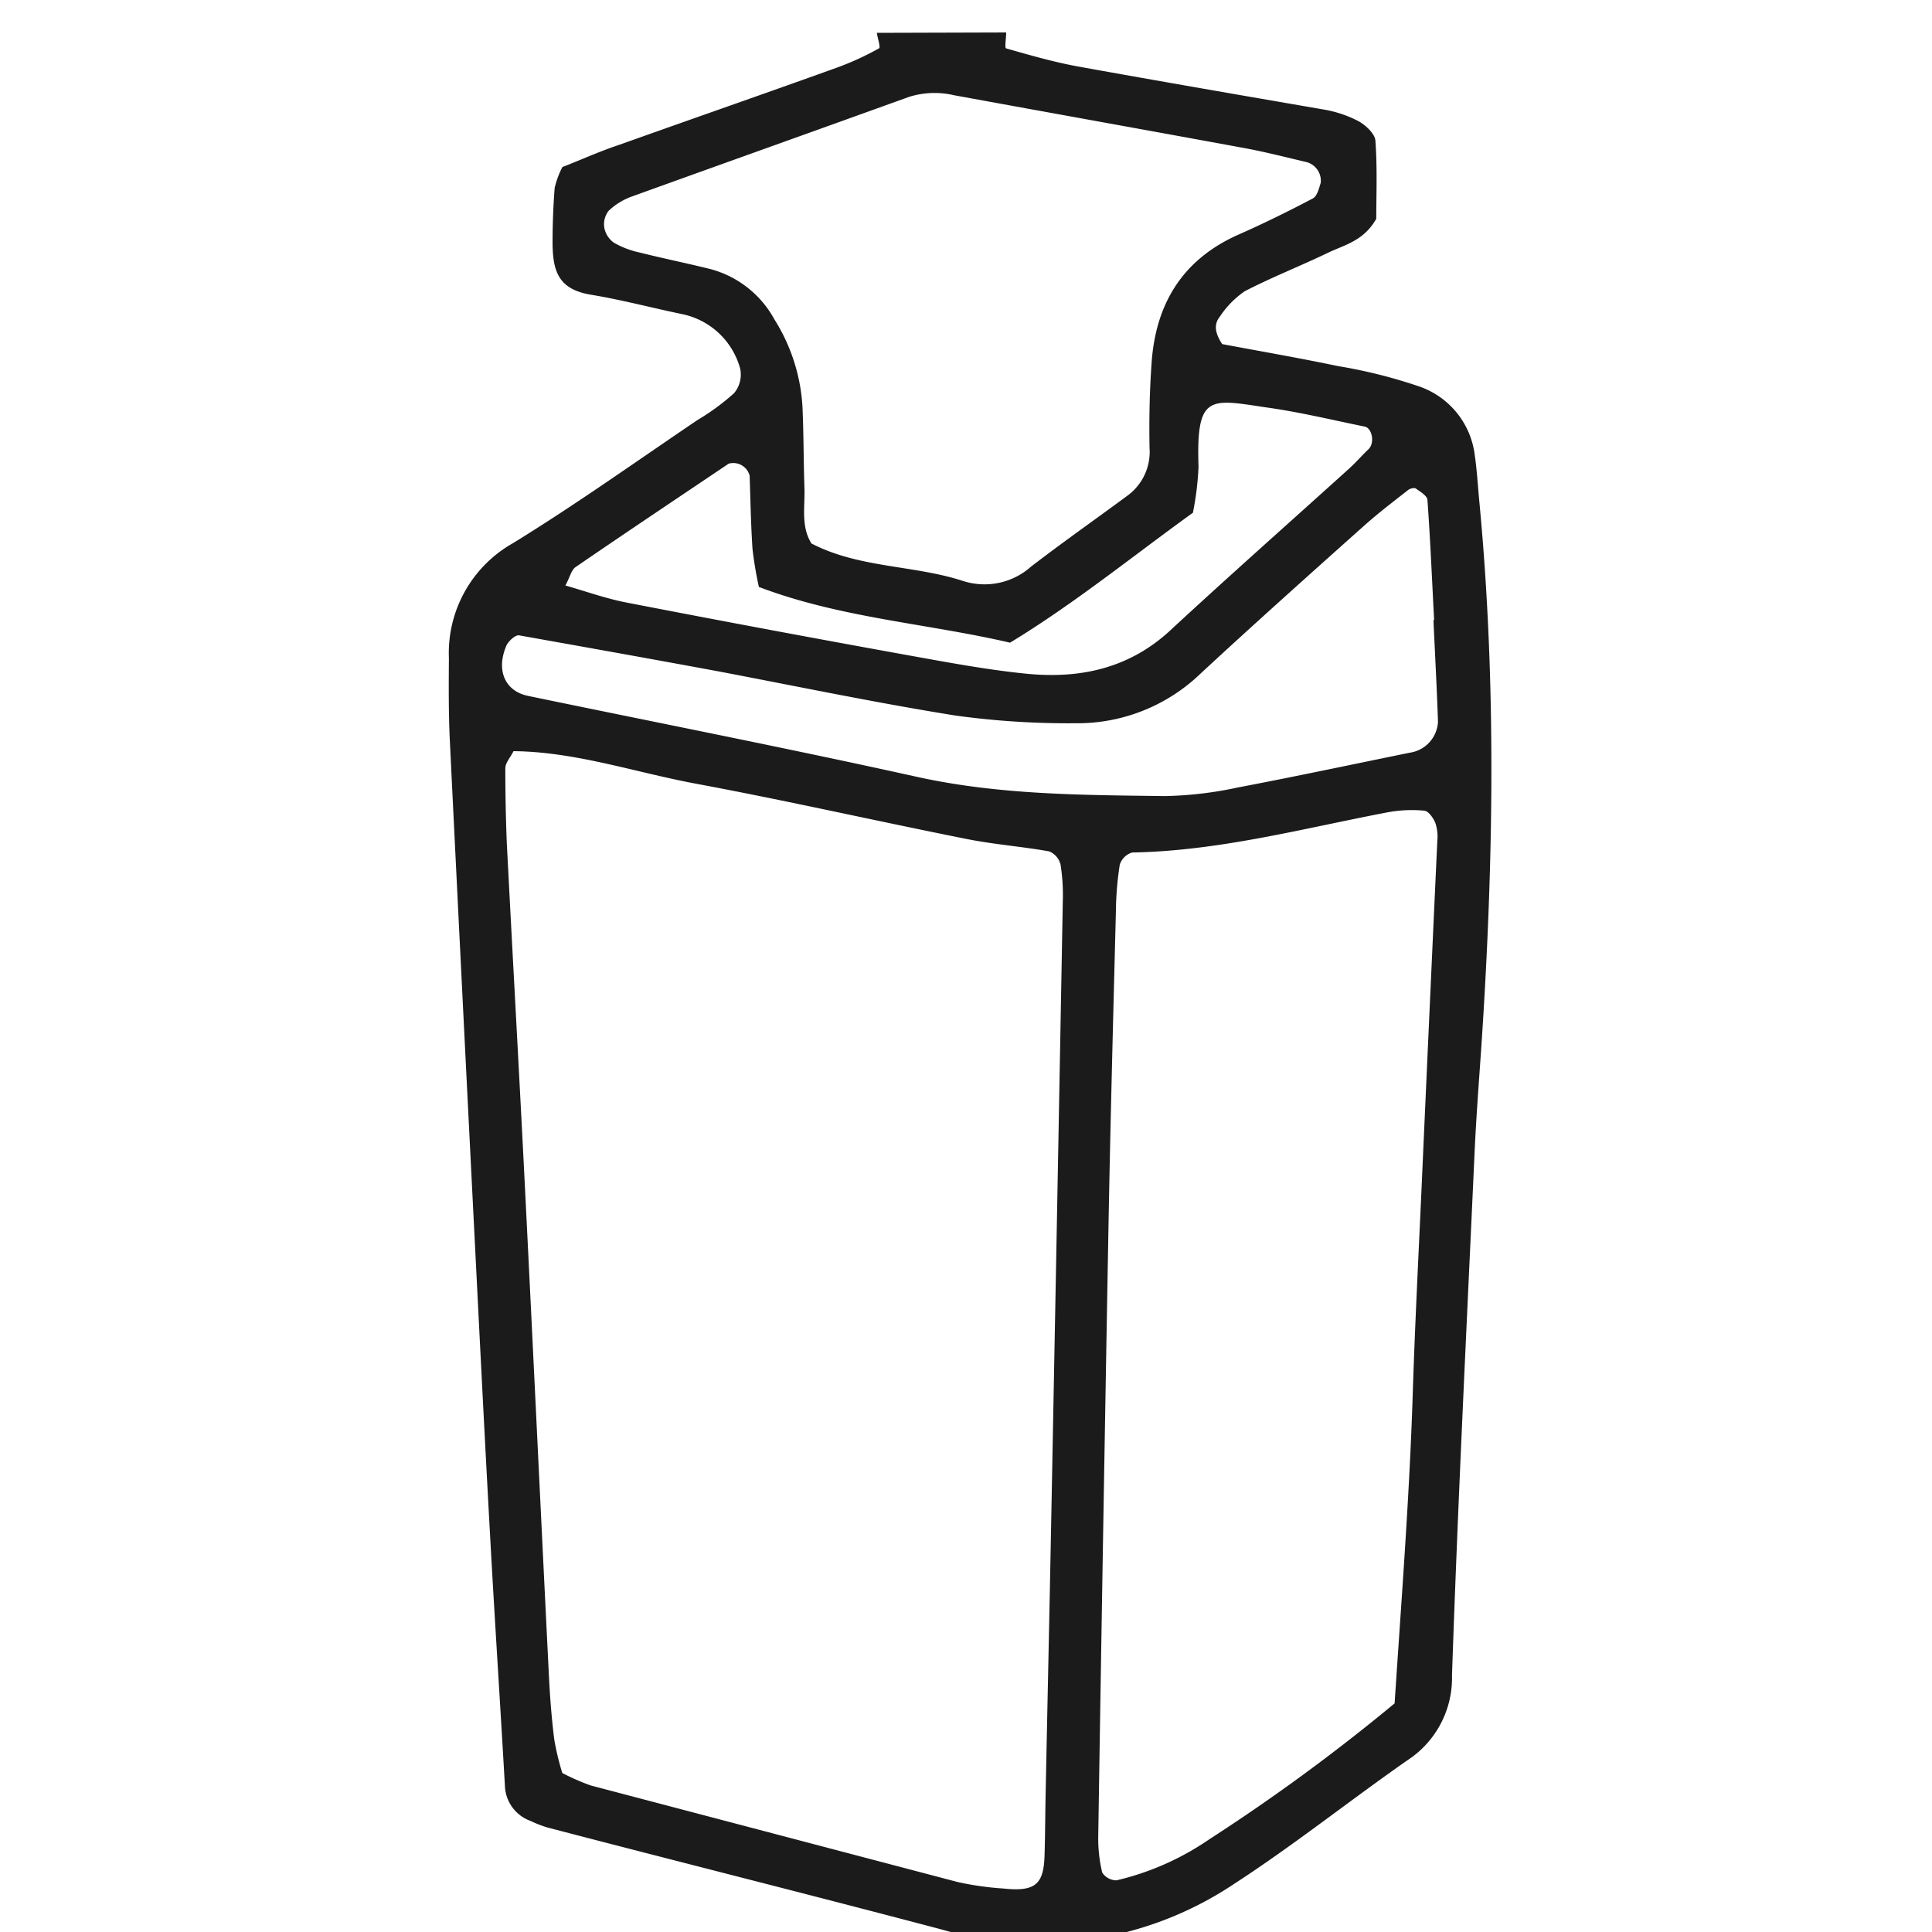
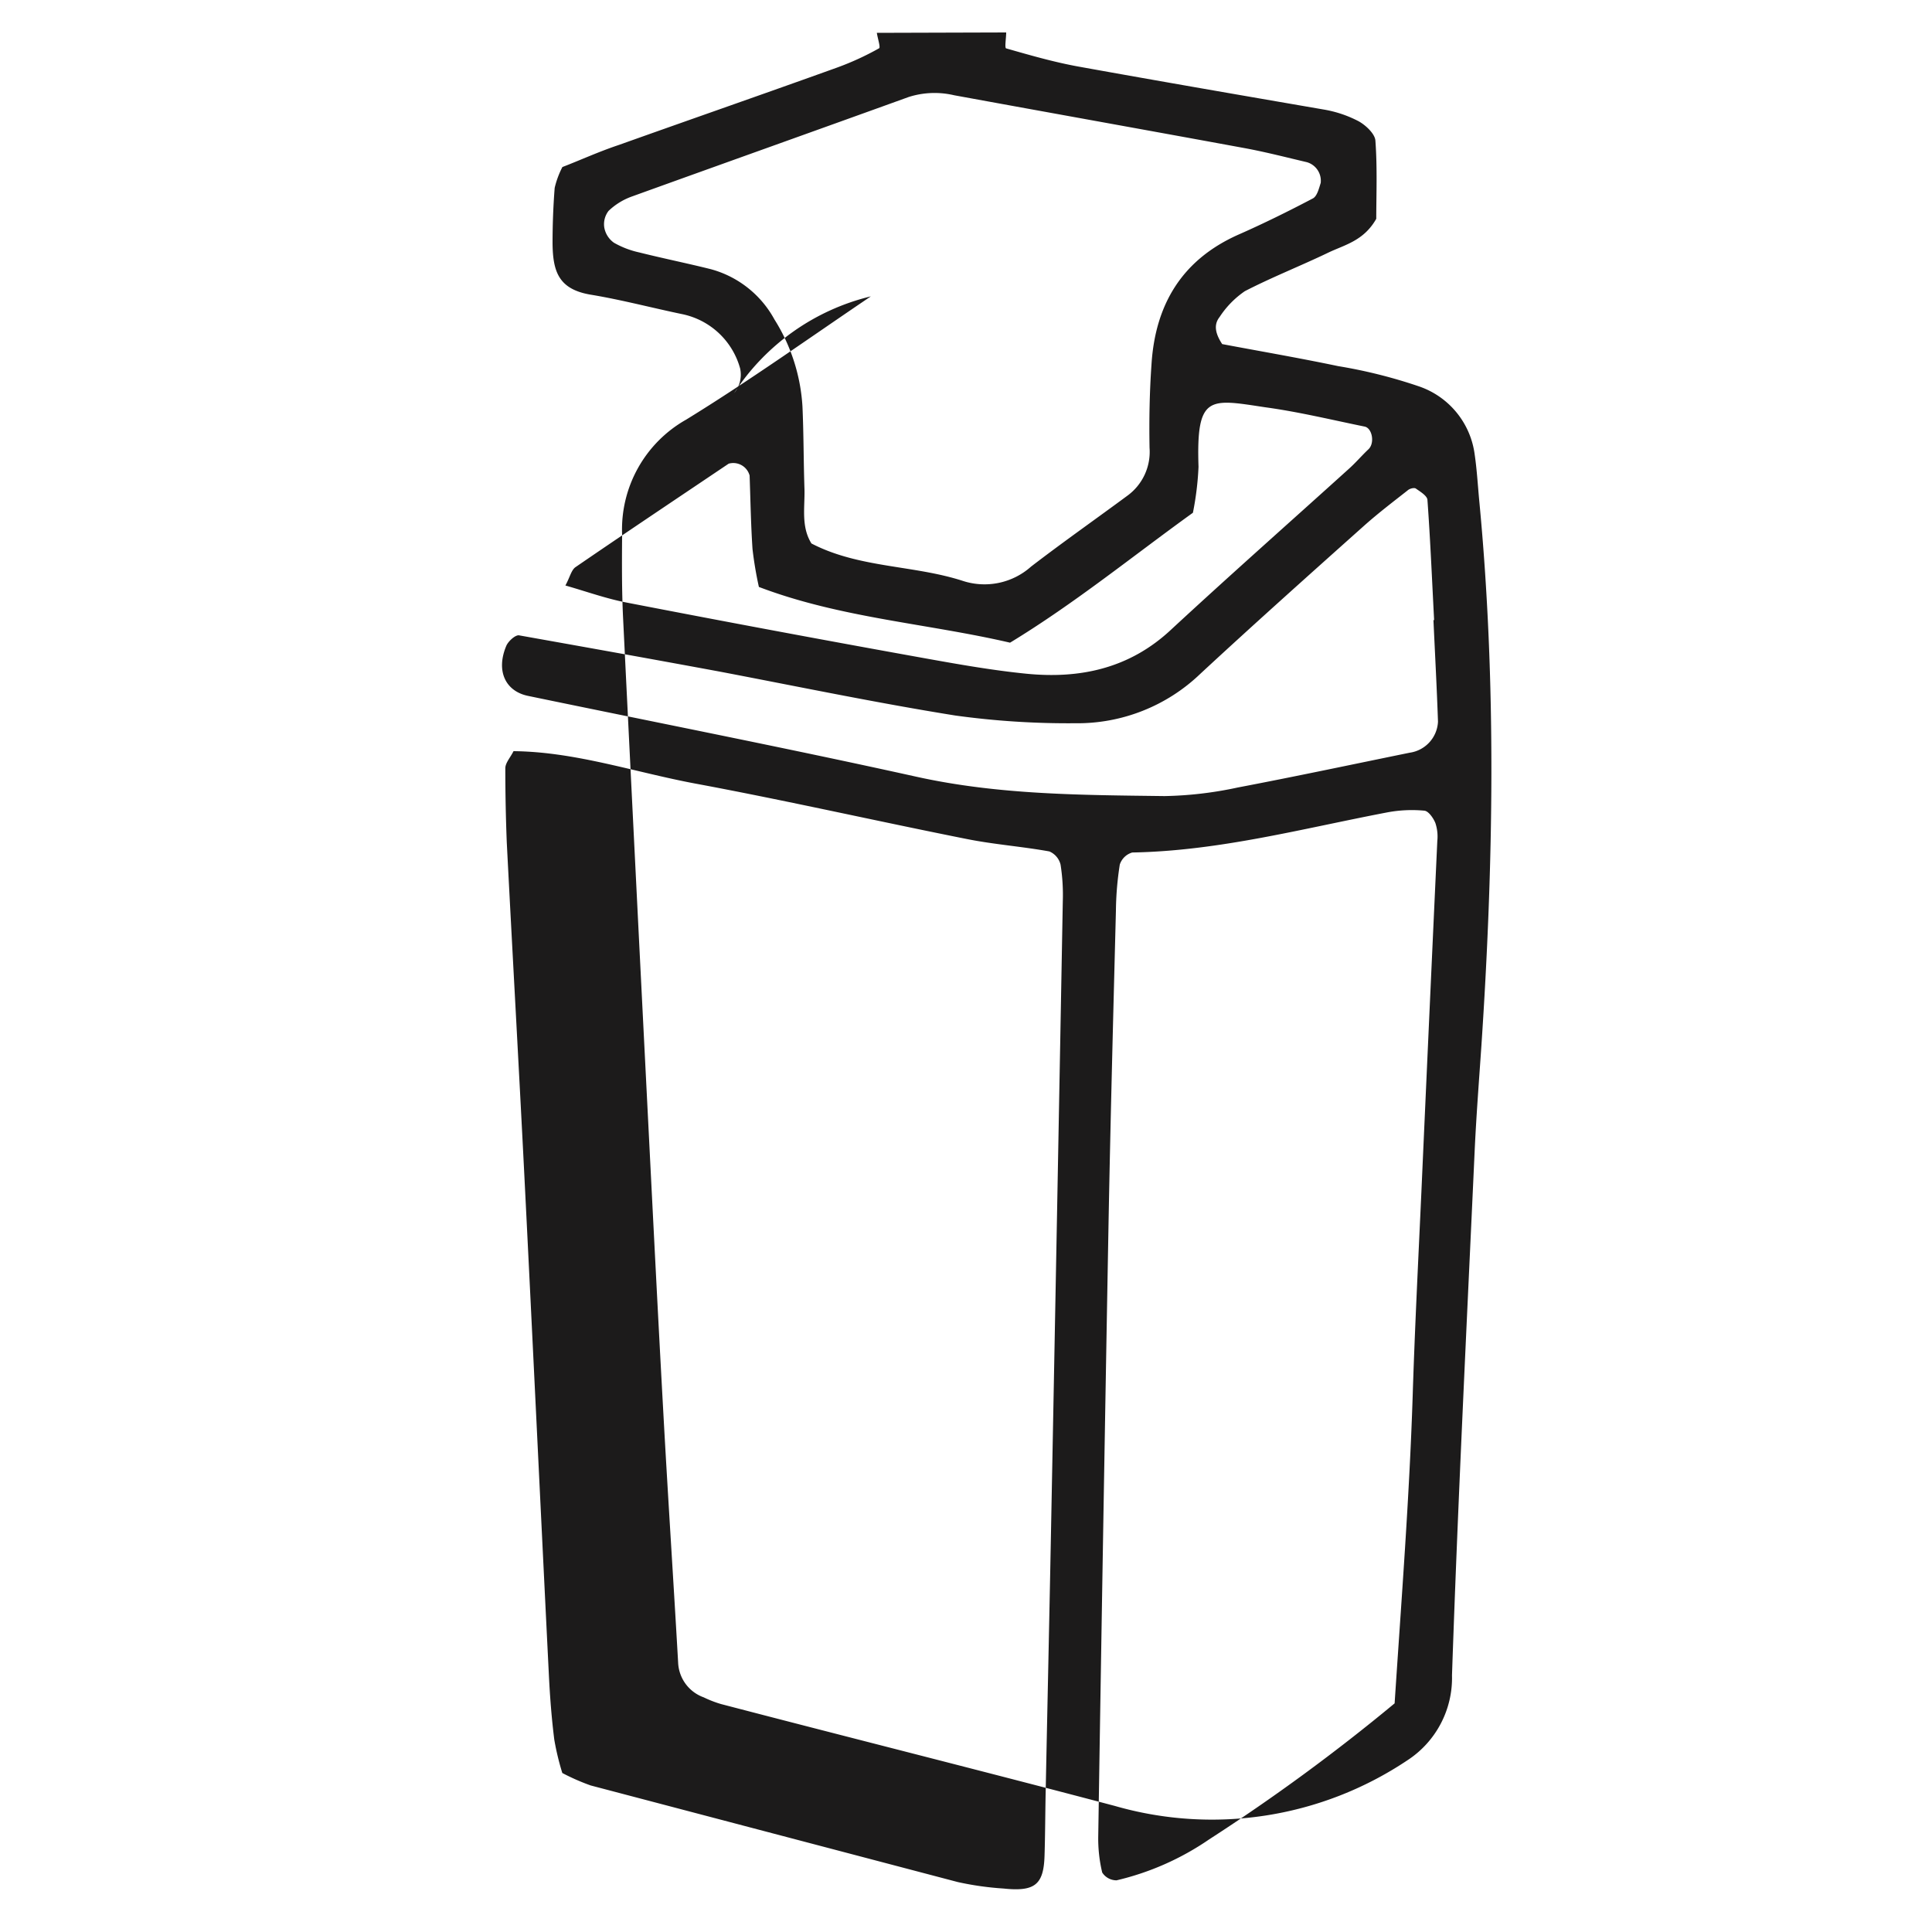
<svg xmlns="http://www.w3.org/2000/svg" id="Arte" viewBox="0 0 200 200">
  <defs>
    <style>.cls-1{fill:#1c1b1b;}</style>
  </defs>
-   <path class="cls-1" d="M104.16,3.36c0,.57-.18,1.62,0,1.65,2.45.7,4.91,1.41,7.42,1.87,8.48,1.53,17,3,25.46,4.46a12.14,12.14,0,0,1,3.6,1.21c.76.42,1.69,1.31,1.74,2,.21,2.84.09,5.7.09,8.1-1.29,2.28-3.26,2.69-4.94,3.49-2.87,1.38-5.85,2.55-8.66,4a9.57,9.57,0,0,0-2.62,2.68c-.64.81-.43,1.73.27,2.8,3.87.73,8,1.44,12,2.28a52.31,52.31,0,0,1,8.35,2.09,8.63,8.63,0,0,1,5.79,7.07c.23,1.57.32,3.17.47,4.76,1.8,18.83,1.48,37.66.22,56.5-.24,3.5-.51,7-.68,10.52-.83,18.19-1.74,36.38-2.36,54.59a10.17,10.17,0,0,1-4.64,8.81c-6,4.19-11.78,8.8-17.93,12.79a36.37,36.37,0,0,1-30.26,4.71c-13.58-3.59-27.19-7-40.78-10.55a11.69,11.69,0,0,1-1.78-.69,4,4,0,0,1-2.65-3.6c-.49-8.61-1.06-17.22-1.53-25.83-.6-10.85-1.14-21.7-1.69-32.55q-1.26-24.89-2.48-49.78c-.14-2.87-.12-5.75-.1-8.62a13.06,13.06,0,0,1,6.63-11.89c6.51-4,12.77-8.47,19.12-12.76A23.44,23.44,0,0,0,76,40.69a3,3,0,0,0,.62-2.54,7.87,7.87,0,0,0-5.95-5.62c-3.13-.65-6.22-1.47-9.37-2-3.44-.53-4.07-2.35-4.1-5.34,0-1.91.07-3.83.22-5.74a9.28,9.28,0,0,1,.8-2.16C60,16.61,62,15.69,64.08,15c7.51-2.68,15-5.28,22.56-8A29.12,29.12,0,0,0,91,5c.17-.09-.14-1-.23-1.6Zm-51,74.4c-.33.66-.84,1.2-.85,1.76q0,3.84.15,7.67c.59,11.49,1.24,23,1.82,34.48.87,17.24,1.68,34.49,2.54,51.73.11,2.24.28,4.47.56,6.69a27.3,27.3,0,0,0,.83,3.45,22.31,22.31,0,0,0,2.94,1.29q19,5,38,10a31.09,31.09,0,0,0,4.74.67c3.24.34,4.15-.4,4.24-3.4.07-2.24.07-4.48.12-6.72.18-8.95.38-17.9.55-26.85q.63-32.59,1.22-65.21a20.22,20.22,0,0,0-.23-3.81,2,2,0,0,0-1.16-1.37c-2.82-.51-5.71-.72-8.52-1.28-9.39-1.87-18.74-4-28.16-5.75C65.66,79.93,59.56,77.82,53.15,77.76Zm91.21,98.58c.71-10.83,1.53-21.32,1.87-31.84.22-7,.58-14.05.9-21.07q.81-18.18,1.65-36.37a4.43,4.43,0,0,0-.2-1.86c-.21-.52-.72-1.25-1.15-1.28a13.77,13.77,0,0,0-3.79.17c-8.77,1.67-17.43,4-26.44,4.16a1.92,1.92,0,0,0-1.29,1.25,32.87,32.87,0,0,0-.4,4.76c-.27,10.53-.55,21.07-.75,31.61q-.58,32.08-1.08,64.19a15.05,15.05,0,0,0,.41,3.78,1.75,1.75,0,0,0,1.49.81,28.34,28.34,0,0,0,9.57-4.23A200.07,200.07,0,0,0,144.36,176.34ZM84,56.26c4.91,2.55,10.52,2.22,15.63,3.86a7.24,7.24,0,0,0,7.11-1.47c3.28-2.52,6.67-4.9,10-7.36A5.61,5.61,0,0,0,119,46.35c-.05-2.86,0-5.74.2-8.59.38-6.24,3.17-10.88,9-13.47,2.61-1.15,5.18-2.42,7.71-3.75.43-.23.62-1,.81-1.61a2,2,0,0,0-1.43-2.14c-2.17-.51-4.33-1.07-6.52-1.47-10-1.84-20-3.63-30-5.46a8.83,8.83,0,0,0-4.7.18C84.55,13.48,75,16.88,65.39,20.35A6.81,6.81,0,0,0,63,21.83a2.25,2.25,0,0,0-.44,1.75,2.45,2.45,0,0,0,1,1.55,9.23,9.23,0,0,0,2.61,1c2.47.62,5,1.13,7.43,1.74a10.68,10.68,0,0,1,6.57,5.2,19,19,0,0,1,2.9,9c.13,2.86.11,5.73.21,8.6C83.32,52.57,82.92,54.52,84,56.26Zm64.4,7.93h.06c-.22-4.14-.39-8.28-.69-12.41,0-.44-.74-.88-1.21-1.21-.17-.11-.64,0-.86.21-1.49,1.17-3,2.32-4.43,3.59-5.71,5.1-11.41,10.19-17,15.37a18.38,18.38,0,0,1-13,5.13,85.24,85.24,0,0,1-12.38-.8c-8.17-1.31-16.27-3-24.41-4.55C67.52,68.23,60.63,67,53.73,65.77c-.38-.06-1.12.61-1.32,1.09-1.08,2.56-.12,4.69,2.26,5.18,13.4,2.78,26.84,5.41,40.21,8.37,8.5,1.88,17.08,1.89,25.68,2a39,39,0,0,0,7.58-.89c5.94-1.13,11.86-2.39,17.79-3.6a3.41,3.41,0,0,0,2.93-3.21C148.74,71.19,148.55,67.69,148.39,64.19ZM58.53,60.61c2.14.61,4.19,1.35,6.3,1.76q15.48,3,31,5.79c3.45.62,6.91,1.23,10.39,1.58,5.6.56,10.72-.55,15-4.55,6.08-5.63,12.29-11.12,18.44-16.68.7-.63,1.32-1.36,2-2s.39-2.19-.39-2.35c-3.43-.7-6.84-1.53-10.3-2-5.77-.87-7.15-1.34-6.9,6.17a30.92,30.92,0,0,1-.58,4.75c-6.29,4.53-12.21,9.36-18.93,13.45-8.6-2-17.54-2.55-26-5.77a38.67,38.67,0,0,1-.66-3.92c-.17-2.53-.21-5.07-.3-7.61A1.75,1.75,0,0,0,75.43,48C70.14,51.56,64.84,55.1,59.59,58.7,59.14,59,59,59.75,58.53,60.61Z" />
+   <path class="cls-1" d="M104.16,3.36c0,.57-.18,1.62,0,1.65,2.45.7,4.91,1.41,7.42,1.87,8.48,1.53,17,3,25.46,4.46a12.14,12.14,0,0,1,3.6,1.21c.76.42,1.69,1.31,1.74,2,.21,2.84.09,5.7.09,8.1-1.29,2.28-3.26,2.69-4.94,3.49-2.87,1.38-5.85,2.55-8.66,4a9.57,9.57,0,0,0-2.62,2.68c-.64.81-.43,1.73.27,2.8,3.87.73,8,1.44,12,2.28a52.31,52.31,0,0,1,8.35,2.09,8.63,8.63,0,0,1,5.79,7.07c.23,1.57.32,3.17.47,4.76,1.8,18.83,1.48,37.66.22,56.5-.24,3.5-.51,7-.68,10.52-.83,18.19-1.74,36.38-2.36,54.59a10.17,10.17,0,0,1-4.64,8.81a36.37,36.37,0,0,1-30.26,4.71c-13.58-3.59-27.19-7-40.78-10.55a11.69,11.69,0,0,1-1.78-.69,4,4,0,0,1-2.65-3.6c-.49-8.61-1.06-17.22-1.53-25.83-.6-10.85-1.14-21.7-1.69-32.55q-1.26-24.89-2.48-49.78c-.14-2.87-.12-5.75-.1-8.62a13.06,13.06,0,0,1,6.63-11.89c6.51-4,12.77-8.47,19.12-12.76A23.44,23.44,0,0,0,76,40.69a3,3,0,0,0,.62-2.54,7.87,7.87,0,0,0-5.95-5.62c-3.13-.65-6.22-1.47-9.37-2-3.44-.53-4.07-2.35-4.1-5.34,0-1.91.07-3.83.22-5.74a9.28,9.28,0,0,1,.8-2.16C60,16.61,62,15.69,64.08,15c7.51-2.68,15-5.28,22.56-8A29.12,29.12,0,0,0,91,5c.17-.09-.14-1-.23-1.6Zm-51,74.4c-.33.66-.84,1.2-.85,1.76q0,3.84.15,7.67c.59,11.49,1.24,23,1.82,34.48.87,17.24,1.68,34.49,2.54,51.73.11,2.24.28,4.47.56,6.69a27.3,27.3,0,0,0,.83,3.45,22.31,22.31,0,0,0,2.94,1.29q19,5,38,10a31.09,31.09,0,0,0,4.74.67c3.24.34,4.15-.4,4.24-3.4.07-2.24.07-4.48.12-6.72.18-8.95.38-17.9.55-26.85q.63-32.59,1.22-65.21a20.22,20.22,0,0,0-.23-3.81,2,2,0,0,0-1.16-1.37c-2.82-.51-5.71-.72-8.52-1.28-9.39-1.87-18.74-4-28.16-5.75C65.66,79.93,59.56,77.82,53.15,77.76Zm91.21,98.58c.71-10.83,1.53-21.32,1.87-31.84.22-7,.58-14.05.9-21.07q.81-18.18,1.65-36.37a4.43,4.43,0,0,0-.2-1.86c-.21-.52-.72-1.25-1.15-1.28a13.77,13.77,0,0,0-3.79.17c-8.77,1.67-17.43,4-26.44,4.16a1.92,1.92,0,0,0-1.29,1.25,32.87,32.87,0,0,0-.4,4.76c-.27,10.53-.55,21.07-.75,31.61q-.58,32.08-1.08,64.19a15.05,15.05,0,0,0,.41,3.78,1.75,1.75,0,0,0,1.49.81,28.34,28.34,0,0,0,9.57-4.23A200.07,200.07,0,0,0,144.36,176.34ZM84,56.26c4.91,2.55,10.52,2.22,15.63,3.86a7.24,7.24,0,0,0,7.11-1.47c3.28-2.52,6.67-4.9,10-7.36A5.61,5.61,0,0,0,119,46.35c-.05-2.86,0-5.74.2-8.59.38-6.24,3.17-10.88,9-13.47,2.61-1.15,5.18-2.42,7.71-3.75.43-.23.62-1,.81-1.61a2,2,0,0,0-1.43-2.14c-2.17-.51-4.33-1.07-6.52-1.47-10-1.84-20-3.63-30-5.46a8.83,8.83,0,0,0-4.7.18C84.55,13.48,75,16.88,65.39,20.35A6.81,6.81,0,0,0,63,21.83a2.25,2.25,0,0,0-.44,1.75,2.45,2.45,0,0,0,1,1.55,9.23,9.23,0,0,0,2.61,1c2.47.62,5,1.13,7.43,1.74a10.68,10.68,0,0,1,6.57,5.2,19,19,0,0,1,2.9,9c.13,2.86.11,5.73.21,8.6C83.32,52.57,82.92,54.52,84,56.26Zm64.4,7.93h.06c-.22-4.14-.39-8.28-.69-12.41,0-.44-.74-.88-1.21-1.21-.17-.11-.64,0-.86.21-1.49,1.17-3,2.32-4.43,3.59-5.71,5.1-11.41,10.19-17,15.37a18.38,18.38,0,0,1-13,5.13,85.24,85.24,0,0,1-12.38-.8c-8.17-1.31-16.27-3-24.41-4.55C67.52,68.23,60.63,67,53.73,65.77c-.38-.06-1.12.61-1.32,1.09-1.08,2.56-.12,4.69,2.26,5.18,13.4,2.78,26.84,5.41,40.21,8.37,8.5,1.88,17.08,1.89,25.68,2a39,39,0,0,0,7.58-.89c5.94-1.13,11.86-2.39,17.79-3.6a3.41,3.41,0,0,0,2.93-3.21C148.74,71.19,148.55,67.69,148.39,64.19ZM58.53,60.61c2.14.61,4.19,1.35,6.3,1.76q15.48,3,31,5.79c3.45.62,6.91,1.23,10.39,1.58,5.6.56,10.72-.55,15-4.55,6.08-5.63,12.29-11.12,18.44-16.68.7-.63,1.32-1.36,2-2s.39-2.19-.39-2.35c-3.43-.7-6.84-1.53-10.3-2-5.77-.87-7.15-1.34-6.9,6.17a30.92,30.92,0,0,1-.58,4.75c-6.29,4.53-12.21,9.36-18.93,13.45-8.6-2-17.54-2.55-26-5.77a38.67,38.67,0,0,1-.66-3.92c-.17-2.53-.21-5.07-.3-7.61A1.75,1.75,0,0,0,75.43,48C70.14,51.56,64.84,55.1,59.59,58.7,59.14,59,59,59.75,58.53,60.61Z" />
</svg>